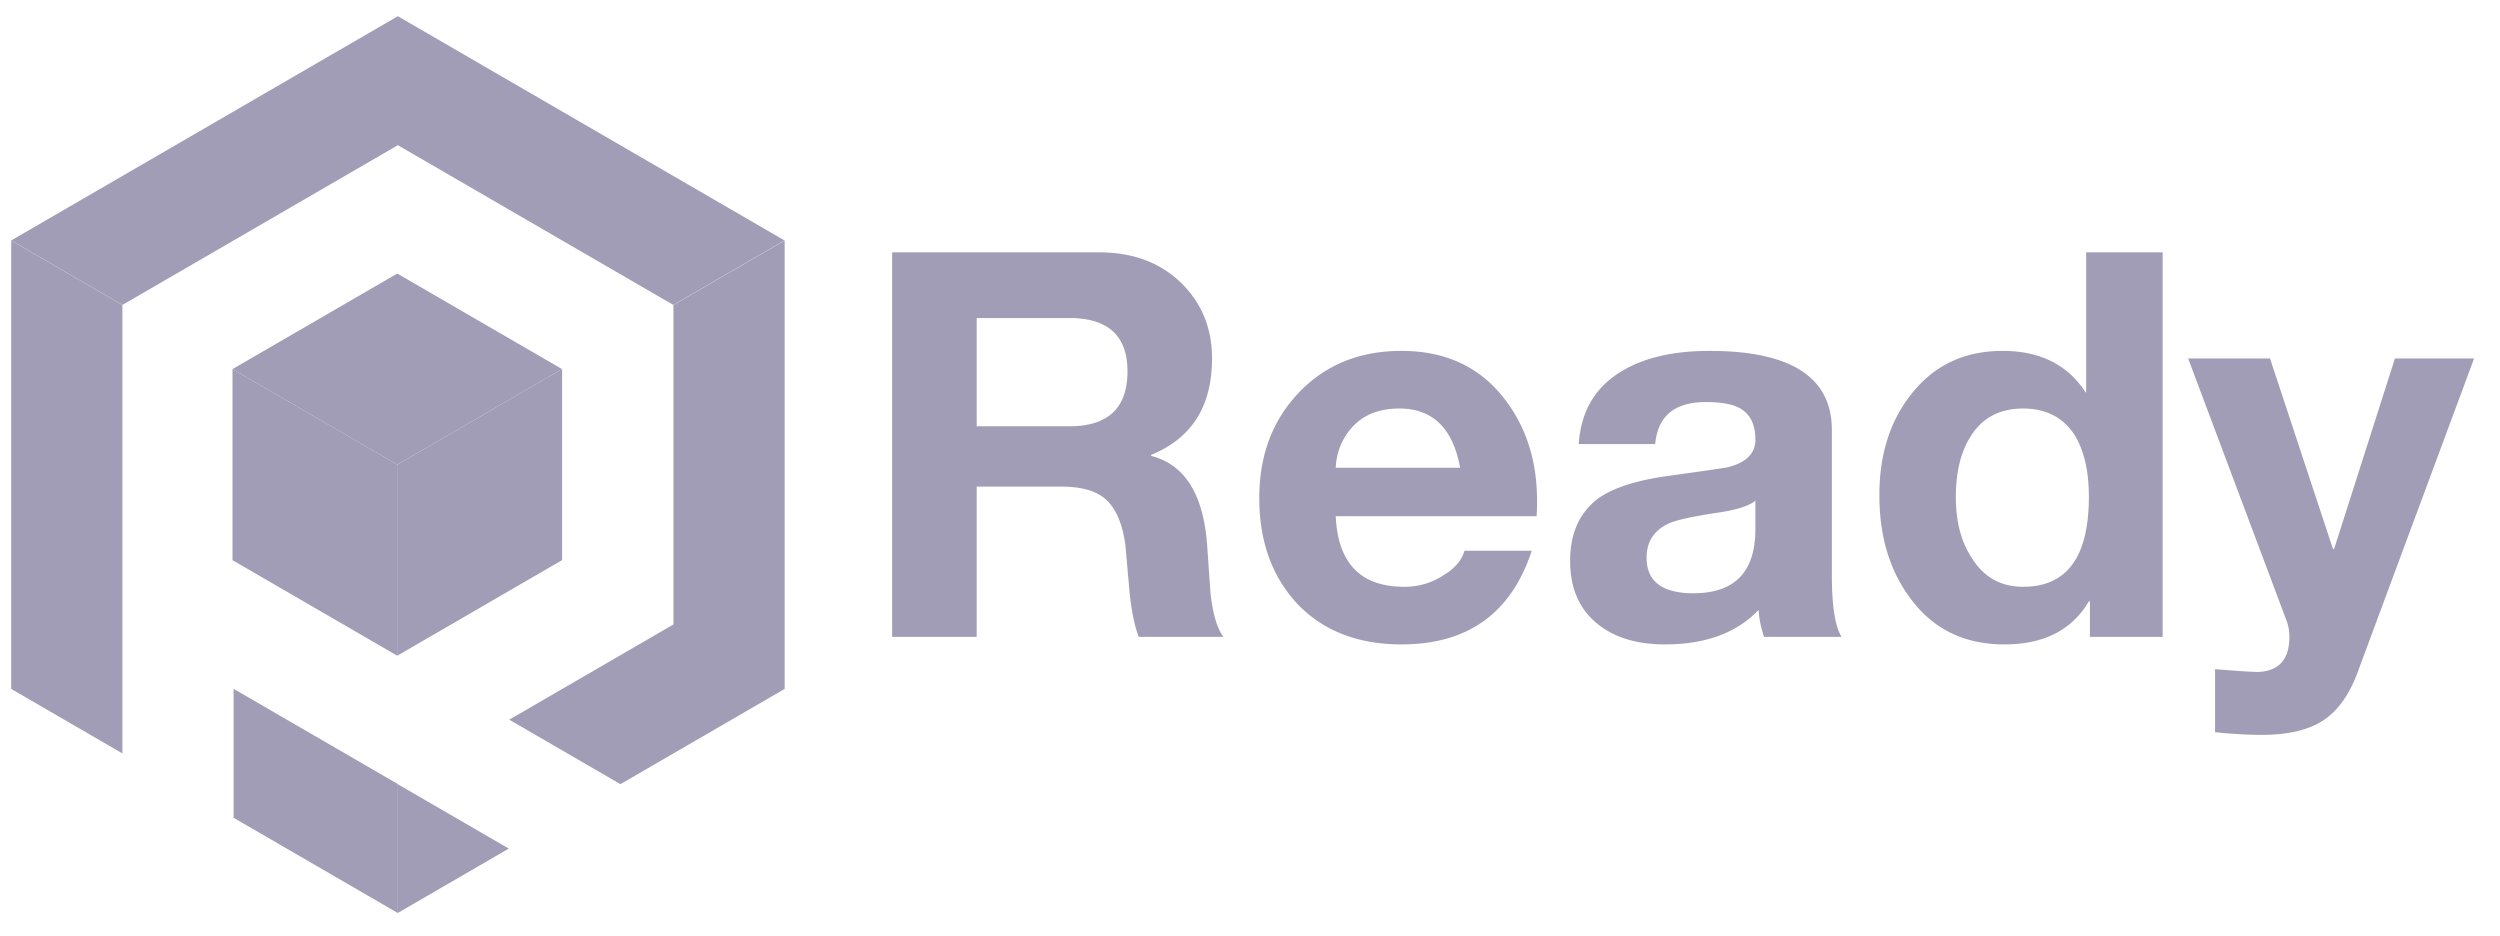
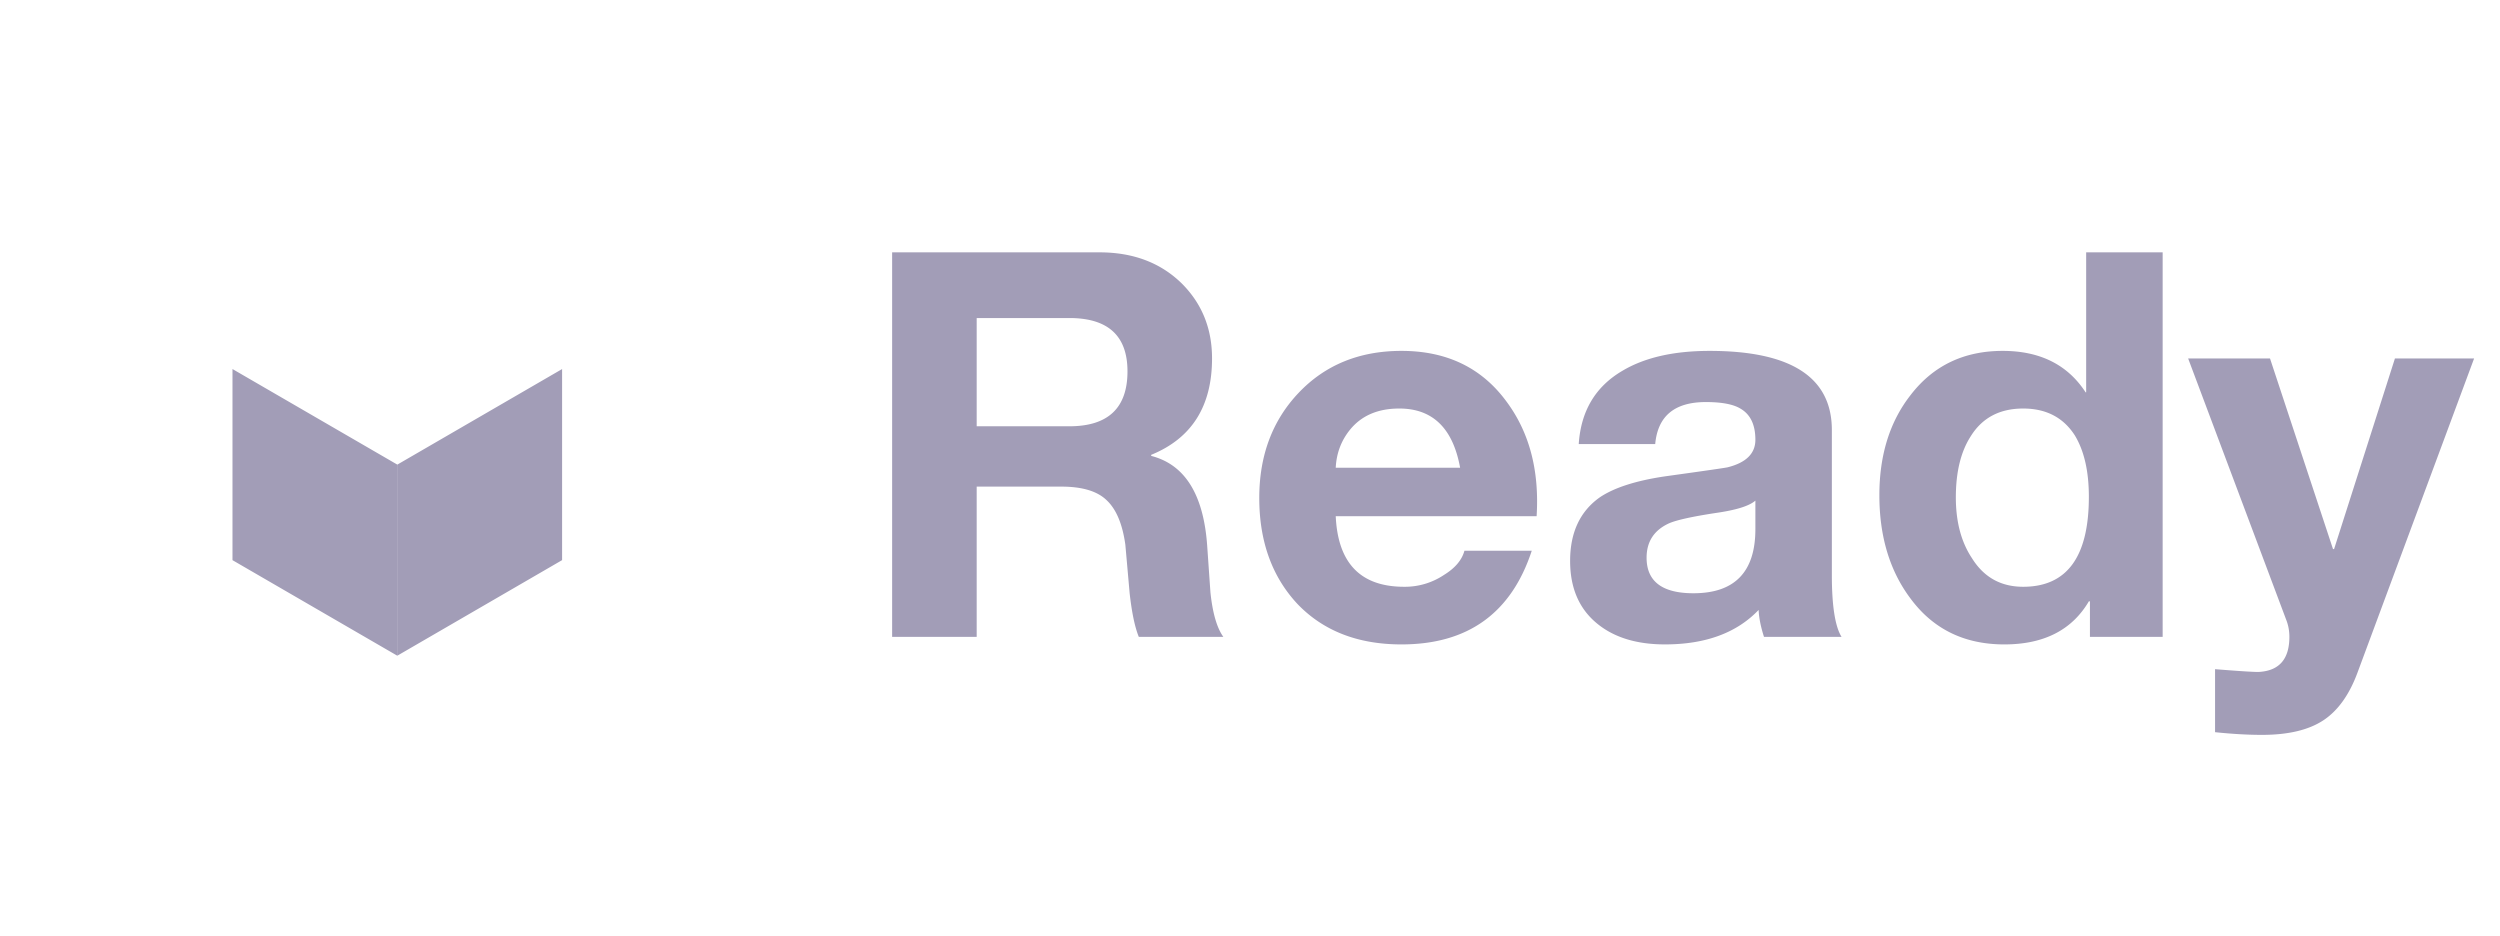
<svg xmlns="http://www.w3.org/2000/svg" width="163" height="61" fill="none">
  <path fill="#A29DB7" d="M58.167 41.524V16.453h13.519c2.2 0 3.991.678 5.372 2.036 1.311 1.311 1.967 2.938 1.967 4.881 0 3.113-1.323 5.209-3.968 6.285v.07c2.2.562 3.418 2.517 3.652 5.865l.21 3.02c.14 1.357.422 2.329.843 2.914H74.25c-.257-.632-.456-1.58-.597-2.844l-.28-3.16c-.188-1.358-.598-2.33-1.23-2.915-.608-.585-1.591-.878-2.95-.878H63.68v9.797h-5.513zm5.513-20.788v7.058h6.04c2.528 0 3.792-1.194 3.792-3.581 0-2.318-1.264-3.477-3.792-3.477h-6.04zm36.507 12.922H87.09c.14 3.067 1.627 4.6 4.46 4.6a4.58 4.58 0 0 0 2.597-.772c.726-.445 1.17-.972 1.335-1.58h4.389c-1.334 4.073-4.167 6.11-8.497 6.11-2.833 0-5.092-.878-6.777-2.634-1.662-1.78-2.493-4.085-2.493-6.917 0-2.763.854-5.045 2.563-6.848 1.732-1.826 3.968-2.739 6.707-2.739 2.95 0 5.231 1.1 6.847 3.301 1.498 2.013 2.153 4.506 1.966 7.48zm-13.097-3.16h8.11c-.467-2.575-1.79-3.862-3.967-3.862-1.404 0-2.481.468-3.23 1.404-.562.702-.867 1.522-.913 2.458zm27.361 4.003V32.64c-.398.351-1.264.62-2.598.808-1.522.234-2.529.456-3.02.667-.983.445-1.475 1.194-1.475 2.247 0 1.545 1.018 2.318 3.055 2.318 2.692 0 4.038-1.393 4.038-4.179zm-6.531-5.548h-4.986c.14-2.154 1.088-3.745 2.844-4.775 1.451-.867 3.347-1.3 5.688-1.3 5.314 0 7.971 1.721 7.971 5.162v9.446c0 2.013.211 3.359.632 4.038h-5.056c-.211-.656-.328-1.24-.351-1.756-1.428 1.498-3.465 2.247-6.11 2.247-1.826 0-3.289-.444-4.389-1.334-1.194-.96-1.791-2.33-1.791-4.108 0-1.85.644-3.23 1.931-4.144.936-.632 2.353-1.088 4.249-1.37 2.692-.374 4.061-.573 4.108-.596 1.194-.304 1.791-.901 1.791-1.79 0-.984-.328-1.663-.983-2.037-.468-.281-1.218-.422-2.248-.422-2.036 0-3.136.913-3.3 2.74zm28.344 12.57v-2.317h-.07c-1.1 1.873-2.938 2.81-5.513 2.81-2.598 0-4.635-.995-6.11-2.985-1.357-1.803-2.036-4.05-2.036-6.742 0-2.622.679-4.799 2.036-6.531 1.475-1.92 3.477-2.88 6.005-2.88 2.434 0 4.237.902 5.407 2.704h.035v-9.13h4.987v25.072h-4.741zm-.07-9.129c0-1.662-.304-2.996-.913-4.003-.749-1.17-1.873-1.755-3.371-1.755-1.521 0-2.657.597-3.406 1.79-.655 1.007-.983 2.341-.983 4.003 0 1.592.351 2.915 1.053 3.968.773 1.24 1.885 1.861 3.336 1.861 2.856 0 4.284-1.954 4.284-5.864zm25.118-9.024-7.585 20.436c-.538 1.475-1.287 2.528-2.247 3.16-.96.633-2.294.948-4.003.948-.913 0-1.931-.058-3.055-.175v-4.108c1.756.14 2.727.199 2.915.175 1.287-.093 1.931-.854 1.931-2.282 0-.398-.07-.773-.211-1.124l-6.391-17.03h5.338l4.108 12.43h.07l3.968-12.43h5.162zm-146.154.692v12.46l10.743 6.229V30.29l-10.743-6.229zm21.492 0-10.743 6.23V42.75l10.742-6.23V24.062z" />
-   <path fill="#A29DB7" d="m15.158 24.065 10.743 6.23 10.743-6.23-10.743-6.23-10.743 6.23zm.073 29.255 10.708 6.21v-8.41L15.23 44.91v8.41zM.73 44.918l7.251 4.205V19.885L.73 15.68v29.238zm43.179-25.033v20.828l-10.707 6.21 7.25 4.204 10.708-6.21V15.68l-7.251 4.205z" />
-   <path fill="#A29DB7" d="M25.922 51.123v8.41l7.252-4.206-7.252-4.204zm17.977-31.242 7.25-4.205L25.94 1.057.73 15.677l7.252 4.204L25.94 9.467l17.959 10.414z" />
</svg>